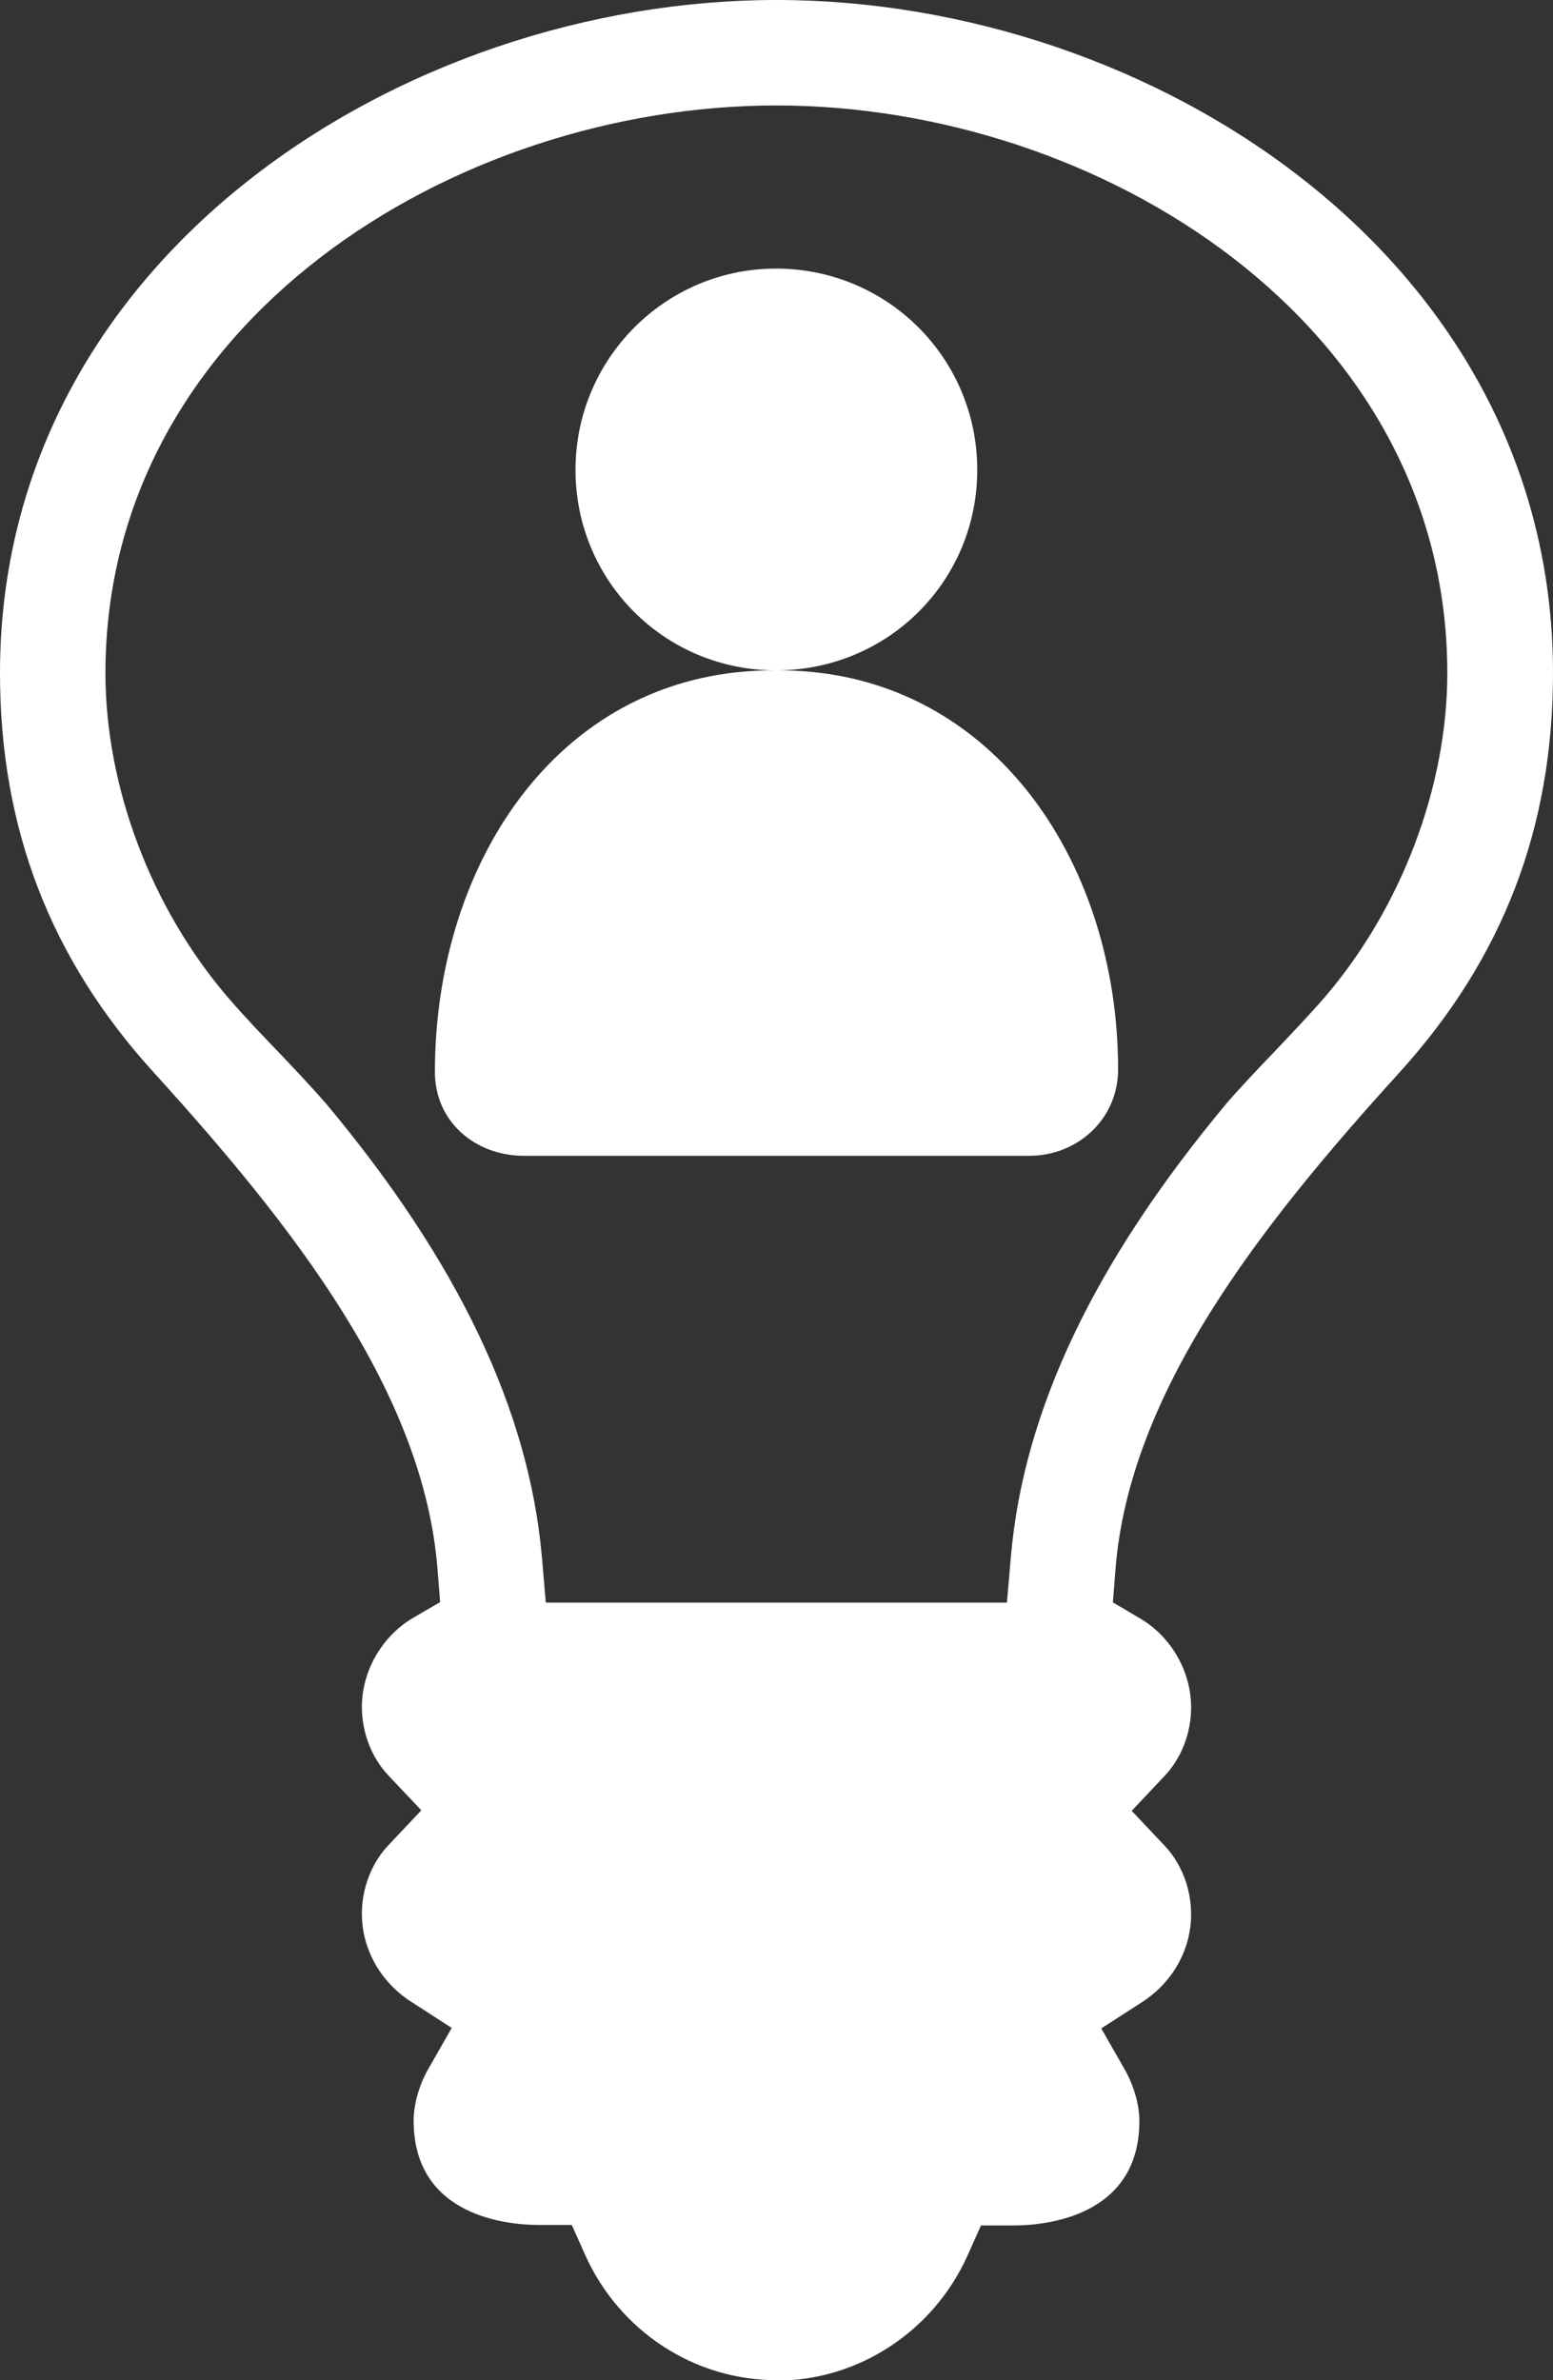
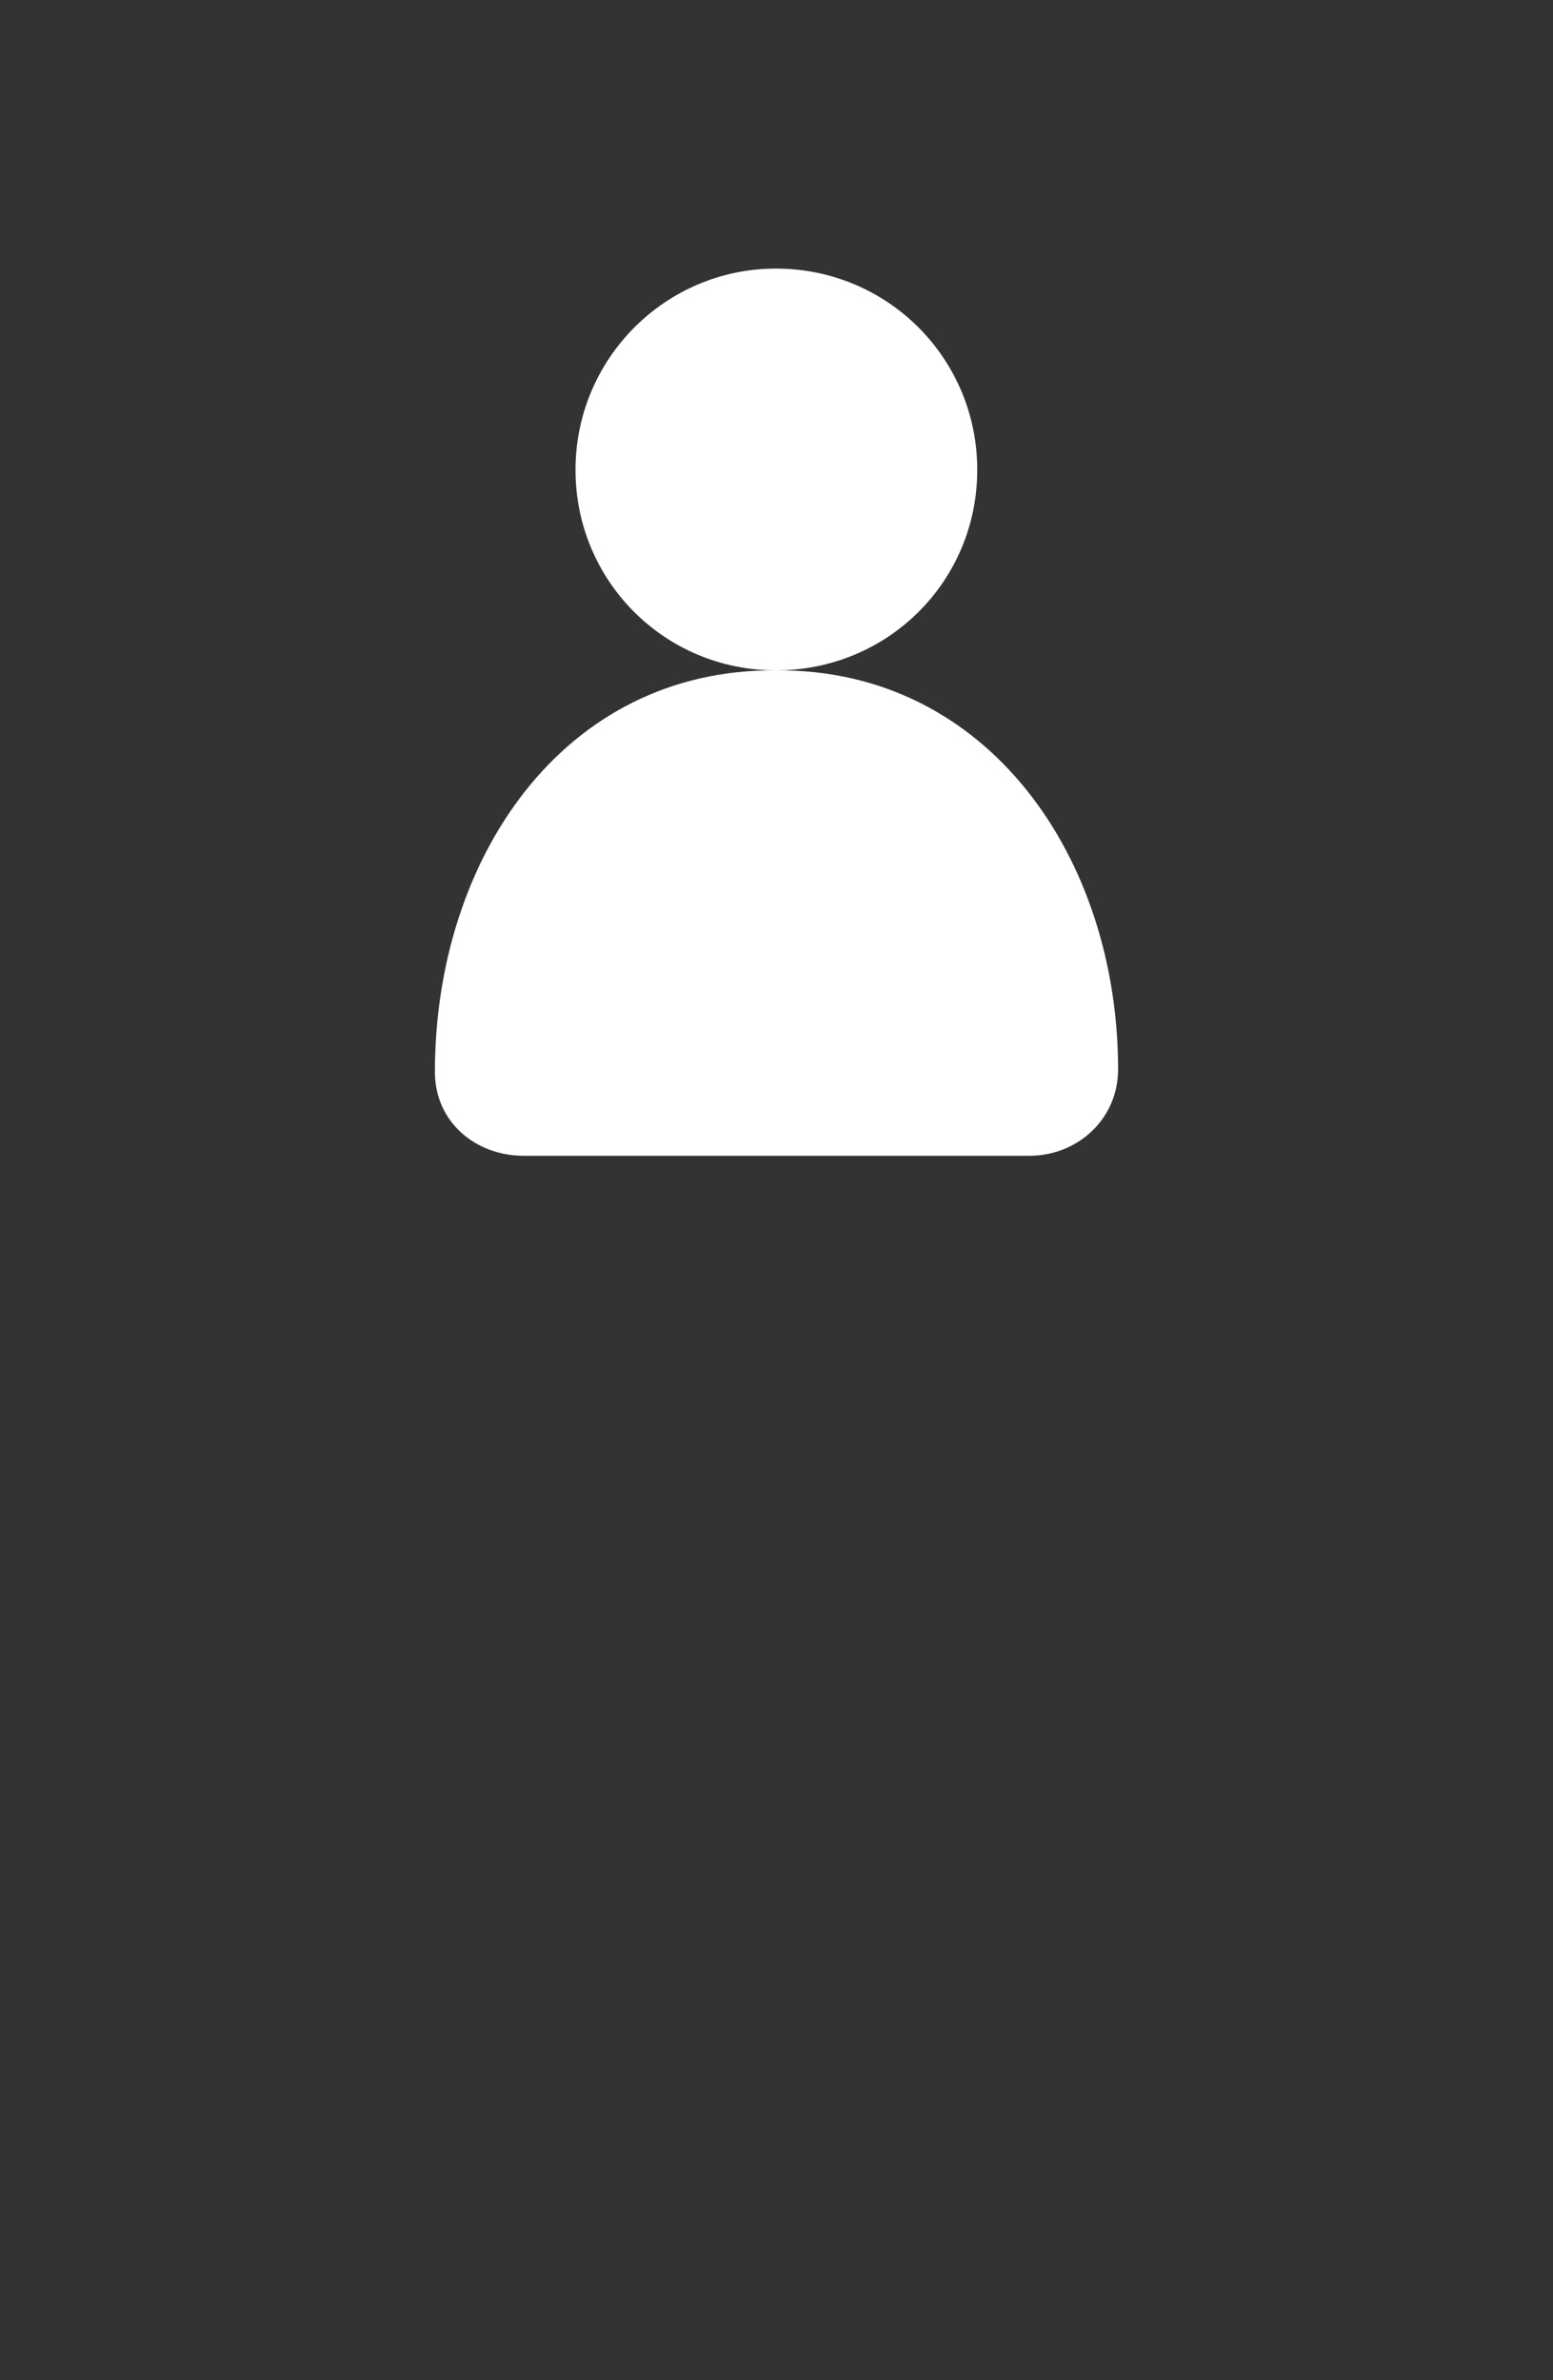
<svg xmlns="http://www.w3.org/2000/svg" id="Ebene_1" data-name="Ebene 1" viewBox="0 0 62.74 96.15">
  <rect x="0" y="0" width="62.74" height="96.15" fill="#333333" stroke="none" />
  <defs>
    <style>
      .cls-1 {
        fill-rule: evenodd;
      }

      .cls-1, .cls-2 {
        fill: #fff;
        stroke-width: 0px;
      }
    </style>
  </defs>
  <path class="cls-1" d="M31.35,10.85c4.5,0,8.13,3.62,8.13,8.13s-3.62,8.1-8.13,8.1-8.1-3.62-8.1-8.1,3.62-8.13,8.1-8.13h0ZM17.57,43.3c0-8.57,5.15-16.29,13.78-16.22,8.57-.07,13.82,7.59,13.82,16.12,0,2-1.63,3.49-3.59,3.49h-20.42c-1.93,0-3.59-1.35-3.59-3.39h0Z" />
-   <path class="cls-2" d="M31.37,96.15c-3.32,0-6.35-1.98-7.73-5.06l-.54-1.21h-1.33c-1.19,0-5.06-.3-5.06-4.22,0-.65.22-1.42.58-2.06l.96-1.68-1.63-1.05c-1.25-.8-2-2.14-2-3.56,0-1.04.39-2.05,1.07-2.77l1.33-1.41-1.33-1.41c-.68-.72-1.07-1.73-1.07-2.77,0-1.45.81-2.85,2.06-3.59l1.1-.64-.1-1.27c-.54-7.19-5.84-13.93-11.49-20.15C2.03,38.72,0,33.45,0,27.19,0,10.4,16.28,0,31.37,0s31.37,10.4,31.37,27.19c0,6.26-2.03,11.53-6.19,16.12-5.65,6.22-10.95,12.96-11.49,20.15l-.1,1.27,1.1.65c1.25.73,2.06,2.14,2.06,3.59,0,1.04-.39,2.05-1.07,2.77l-1.33,1.41,1.33,1.41c.68.72,1.07,1.73,1.07,2.77,0,1.43-.75,2.76-2,3.56l-1.63,1.05.96,1.68c.36.64.58,1.41.58,2.06,0,3.91-3.88,4.22-5.07,4.22h-1.33l-.54,1.21c-1.38,3.07-4.41,5.06-7.73,5.06ZM31.37,4.26c-13.04,0-27.11,8.77-27.11,22.93,0,4.59,1.84,9.47,4.93,13.08.66.77,1.37,1.51,2.05,2.22.65.68,1.31,1.38,1.94,2.1,5.33,6.38,8.18,12.37,8.71,18.28l.16,1.87h18.63l.16-1.87c.52-5.92,3.38-11.91,8.73-18.32.6-.69,1.26-1.38,1.91-2.06.68-.72,1.39-1.46,2.05-2.22,3.09-3.61,4.94-8.5,4.94-13.08,0-14.16-14.07-22.93-27.11-22.93Z" />
</svg>